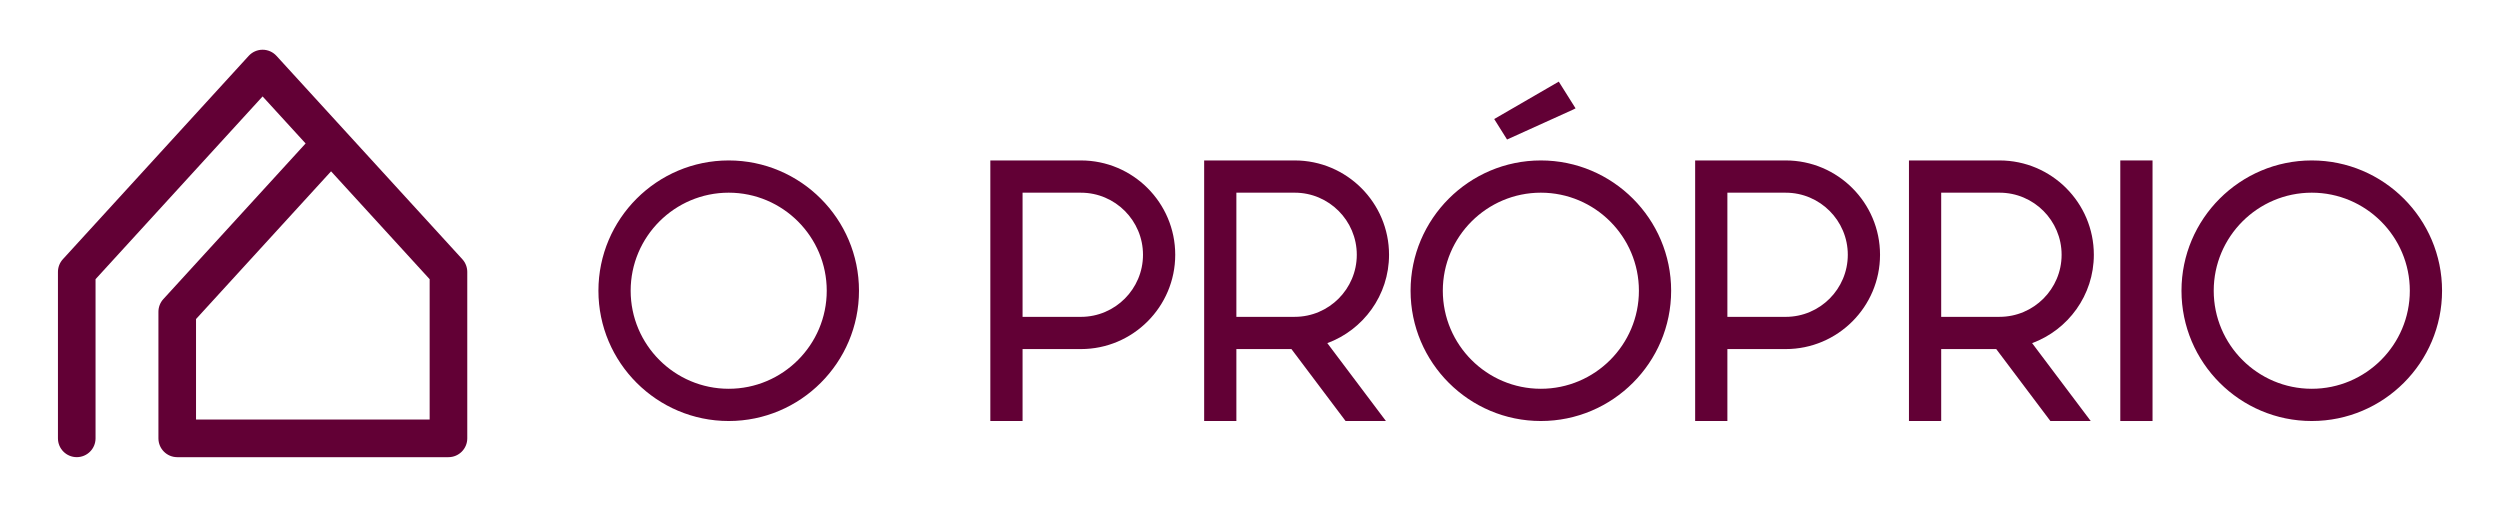
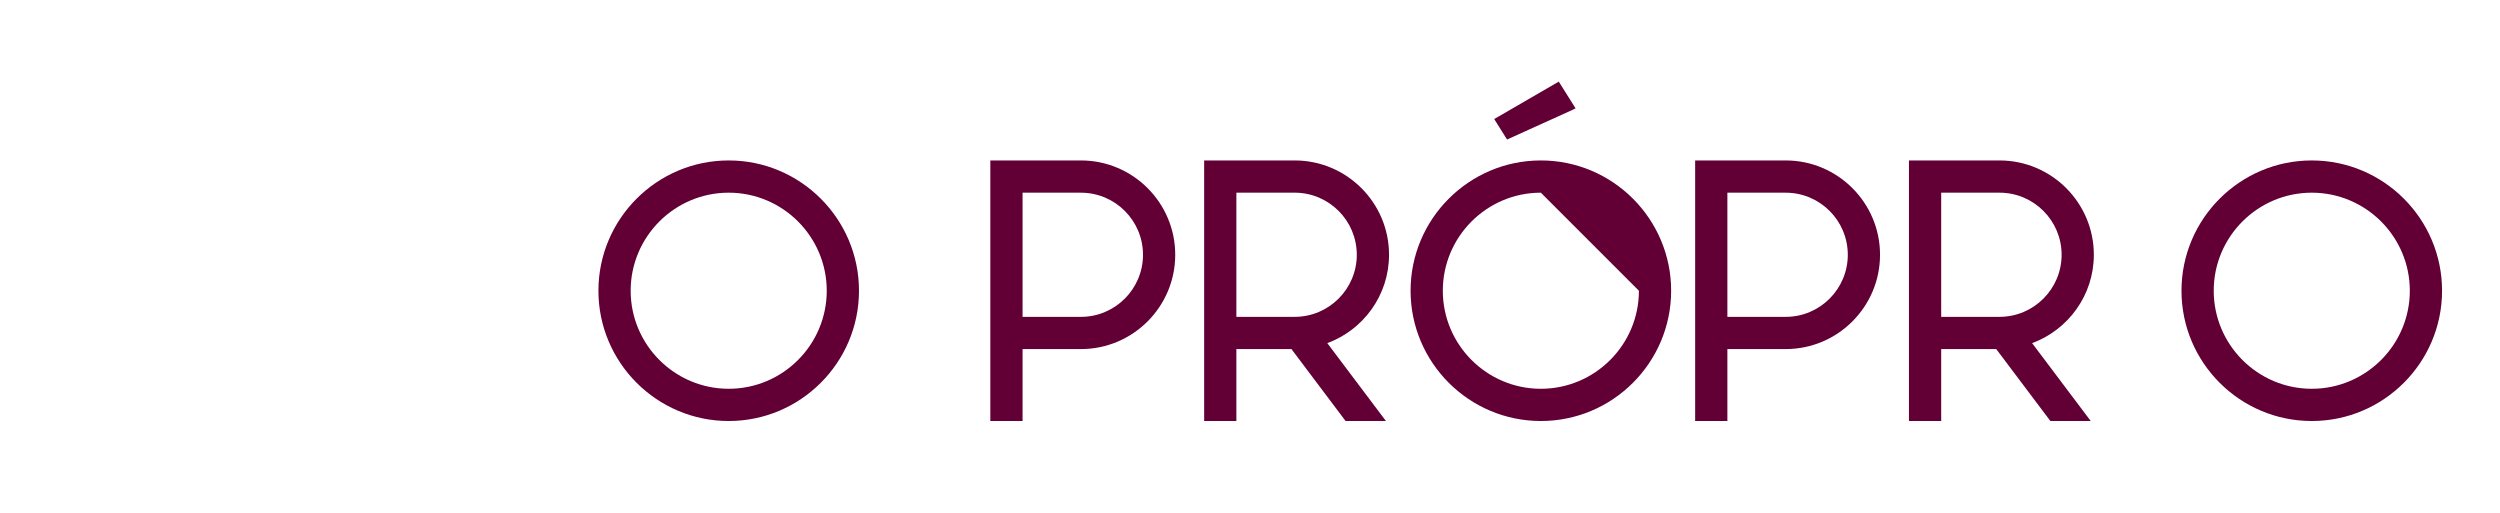
<svg xmlns="http://www.w3.org/2000/svg" width="151" height="31" viewBox="0 0 151 31" fill="none">
-   <path d="M27.087 27.613H10.704C10.078 27.613 9.569 27.104 9.569 26.477V18.832C9.569 18.548 9.675 18.275 9.867 18.065L18.459 8.665L15.861 5.824L5.771 16.863V26.477C5.771 27.104 5.263 27.612 4.636 27.612C4.008 27.612 3.5 27.104 3.5 26.477V16.422C3.5 16.139 3.607 15.865 3.798 15.656L15.022 3.374C15.238 3.138 15.541 3.004 15.861 3.004C16.18 3.004 16.484 3.138 16.699 3.374L27.925 15.656C28.116 15.866 28.223 16.139 28.223 16.423V26.477C28.223 27.104 27.715 27.613 27.087 27.613H27.087ZM11.84 25.341H25.951V16.863L19.996 10.348L11.84 19.271V25.34V25.341Z" fill="#620035" />
  <path d="M44.014 25.429C39.675 25.429 36.145 21.899 36.145 17.56C36.145 13.222 39.675 9.691 44.014 9.691C48.352 9.691 51.883 13.222 51.883 17.56C51.883 21.899 48.352 25.429 44.014 25.429ZM44.014 11.638C40.748 11.638 38.092 14.295 38.092 17.56C38.092 20.826 40.748 23.482 44.014 23.482C47.279 23.482 49.935 20.826 49.935 17.56C49.935 14.295 47.279 11.638 44.014 11.638Z" fill="#620035" />
  <path d="M61.763 25.429H59.816V9.691H65.288C68.429 9.691 70.984 12.247 70.984 15.388C70.984 18.529 68.429 21.084 65.288 21.084H61.763V25.429V25.429ZM61.763 19.138H65.288C67.355 19.138 69.037 17.455 69.037 15.388C69.037 13.321 67.355 11.639 65.288 11.639H61.763V19.138Z" fill="#620035" />
-   <path d="M93.068 25.429C88.73 25.429 85.199 21.899 85.199 17.56C85.199 13.222 88.73 9.691 93.068 9.691C97.407 9.691 100.937 13.222 100.937 17.56C100.937 21.899 97.407 25.429 93.068 25.429ZM93.068 11.638C89.803 11.638 87.146 14.295 87.146 17.56C87.146 20.826 89.803 23.482 93.068 23.482C96.334 23.482 98.99 20.826 98.99 17.56C98.99 14.295 96.334 11.638 93.068 11.638Z" fill="#620035" />
+   <path d="M93.068 25.429C88.73 25.429 85.199 21.899 85.199 17.56C85.199 13.222 88.73 9.691 93.068 9.691C97.407 9.691 100.937 13.222 100.937 17.56C100.937 21.899 97.407 25.429 93.068 25.429ZM93.068 11.638C89.803 11.638 87.146 14.295 87.146 17.56C87.146 20.826 89.803 23.482 93.068 23.482C96.334 23.482 98.99 20.826 98.99 17.56Z" fill="#620035" />
  <path d="M83.898 15.388C83.898 12.247 81.343 9.691 78.202 9.691H72.731V25.429H74.677V21.084H78.003L81.273 25.429H83.71L80.17 20.726C82.343 19.922 83.898 17.836 83.898 15.388ZM74.677 11.638H78.201C80.269 11.638 81.95 13.321 81.95 15.388C81.95 17.455 80.268 19.137 78.201 19.137H74.677V11.638Z" fill="#620035" />
  <path d="M104.334 25.429H102.387V9.691H107.858C110.999 9.691 113.554 12.247 113.554 15.388C113.554 18.529 110.999 21.084 107.858 21.084H104.334V25.429V25.429ZM104.334 19.138H107.858C109.926 19.138 111.607 17.455 111.607 15.388C111.607 13.321 109.925 11.639 107.858 11.639H104.334V19.138Z" fill="#620035" />
  <path d="M139.631 25.429C135.292 25.429 131.762 21.899 131.762 17.56C131.762 13.222 135.292 9.691 139.631 9.691C143.969 9.691 147.5 13.222 147.5 17.56C147.5 21.899 143.969 25.429 139.631 25.429ZM139.631 11.638C136.365 11.638 133.709 14.295 133.709 17.56C133.709 20.826 136.365 23.482 139.631 23.482C142.896 23.482 145.553 20.826 145.553 17.56C145.553 14.295 142.896 11.638 139.631 11.638Z" fill="#620035" />
  <path d="M126.468 15.388C126.468 12.247 123.913 9.691 120.772 9.691H115.301V25.429H117.248V21.084H120.573L123.843 25.429H126.28L122.74 20.726C124.913 19.922 126.468 17.836 126.468 15.388ZM117.248 11.638H120.772C122.84 11.638 124.521 13.321 124.521 15.388C124.521 17.455 122.839 19.137 120.772 19.137H117.248V11.638Z" fill="#620035" />
-   <path d="M130.013 11.638V9.691H128.066V25.429H130.013V21.084V19.138V11.638Z" fill="#620035" />
  <path d="M90.25 7.19L91.026 8.427L95.005 6.625L95.164 6.544L94.15 4.93L90.25 7.19Z" fill="#620035" />
</svg>